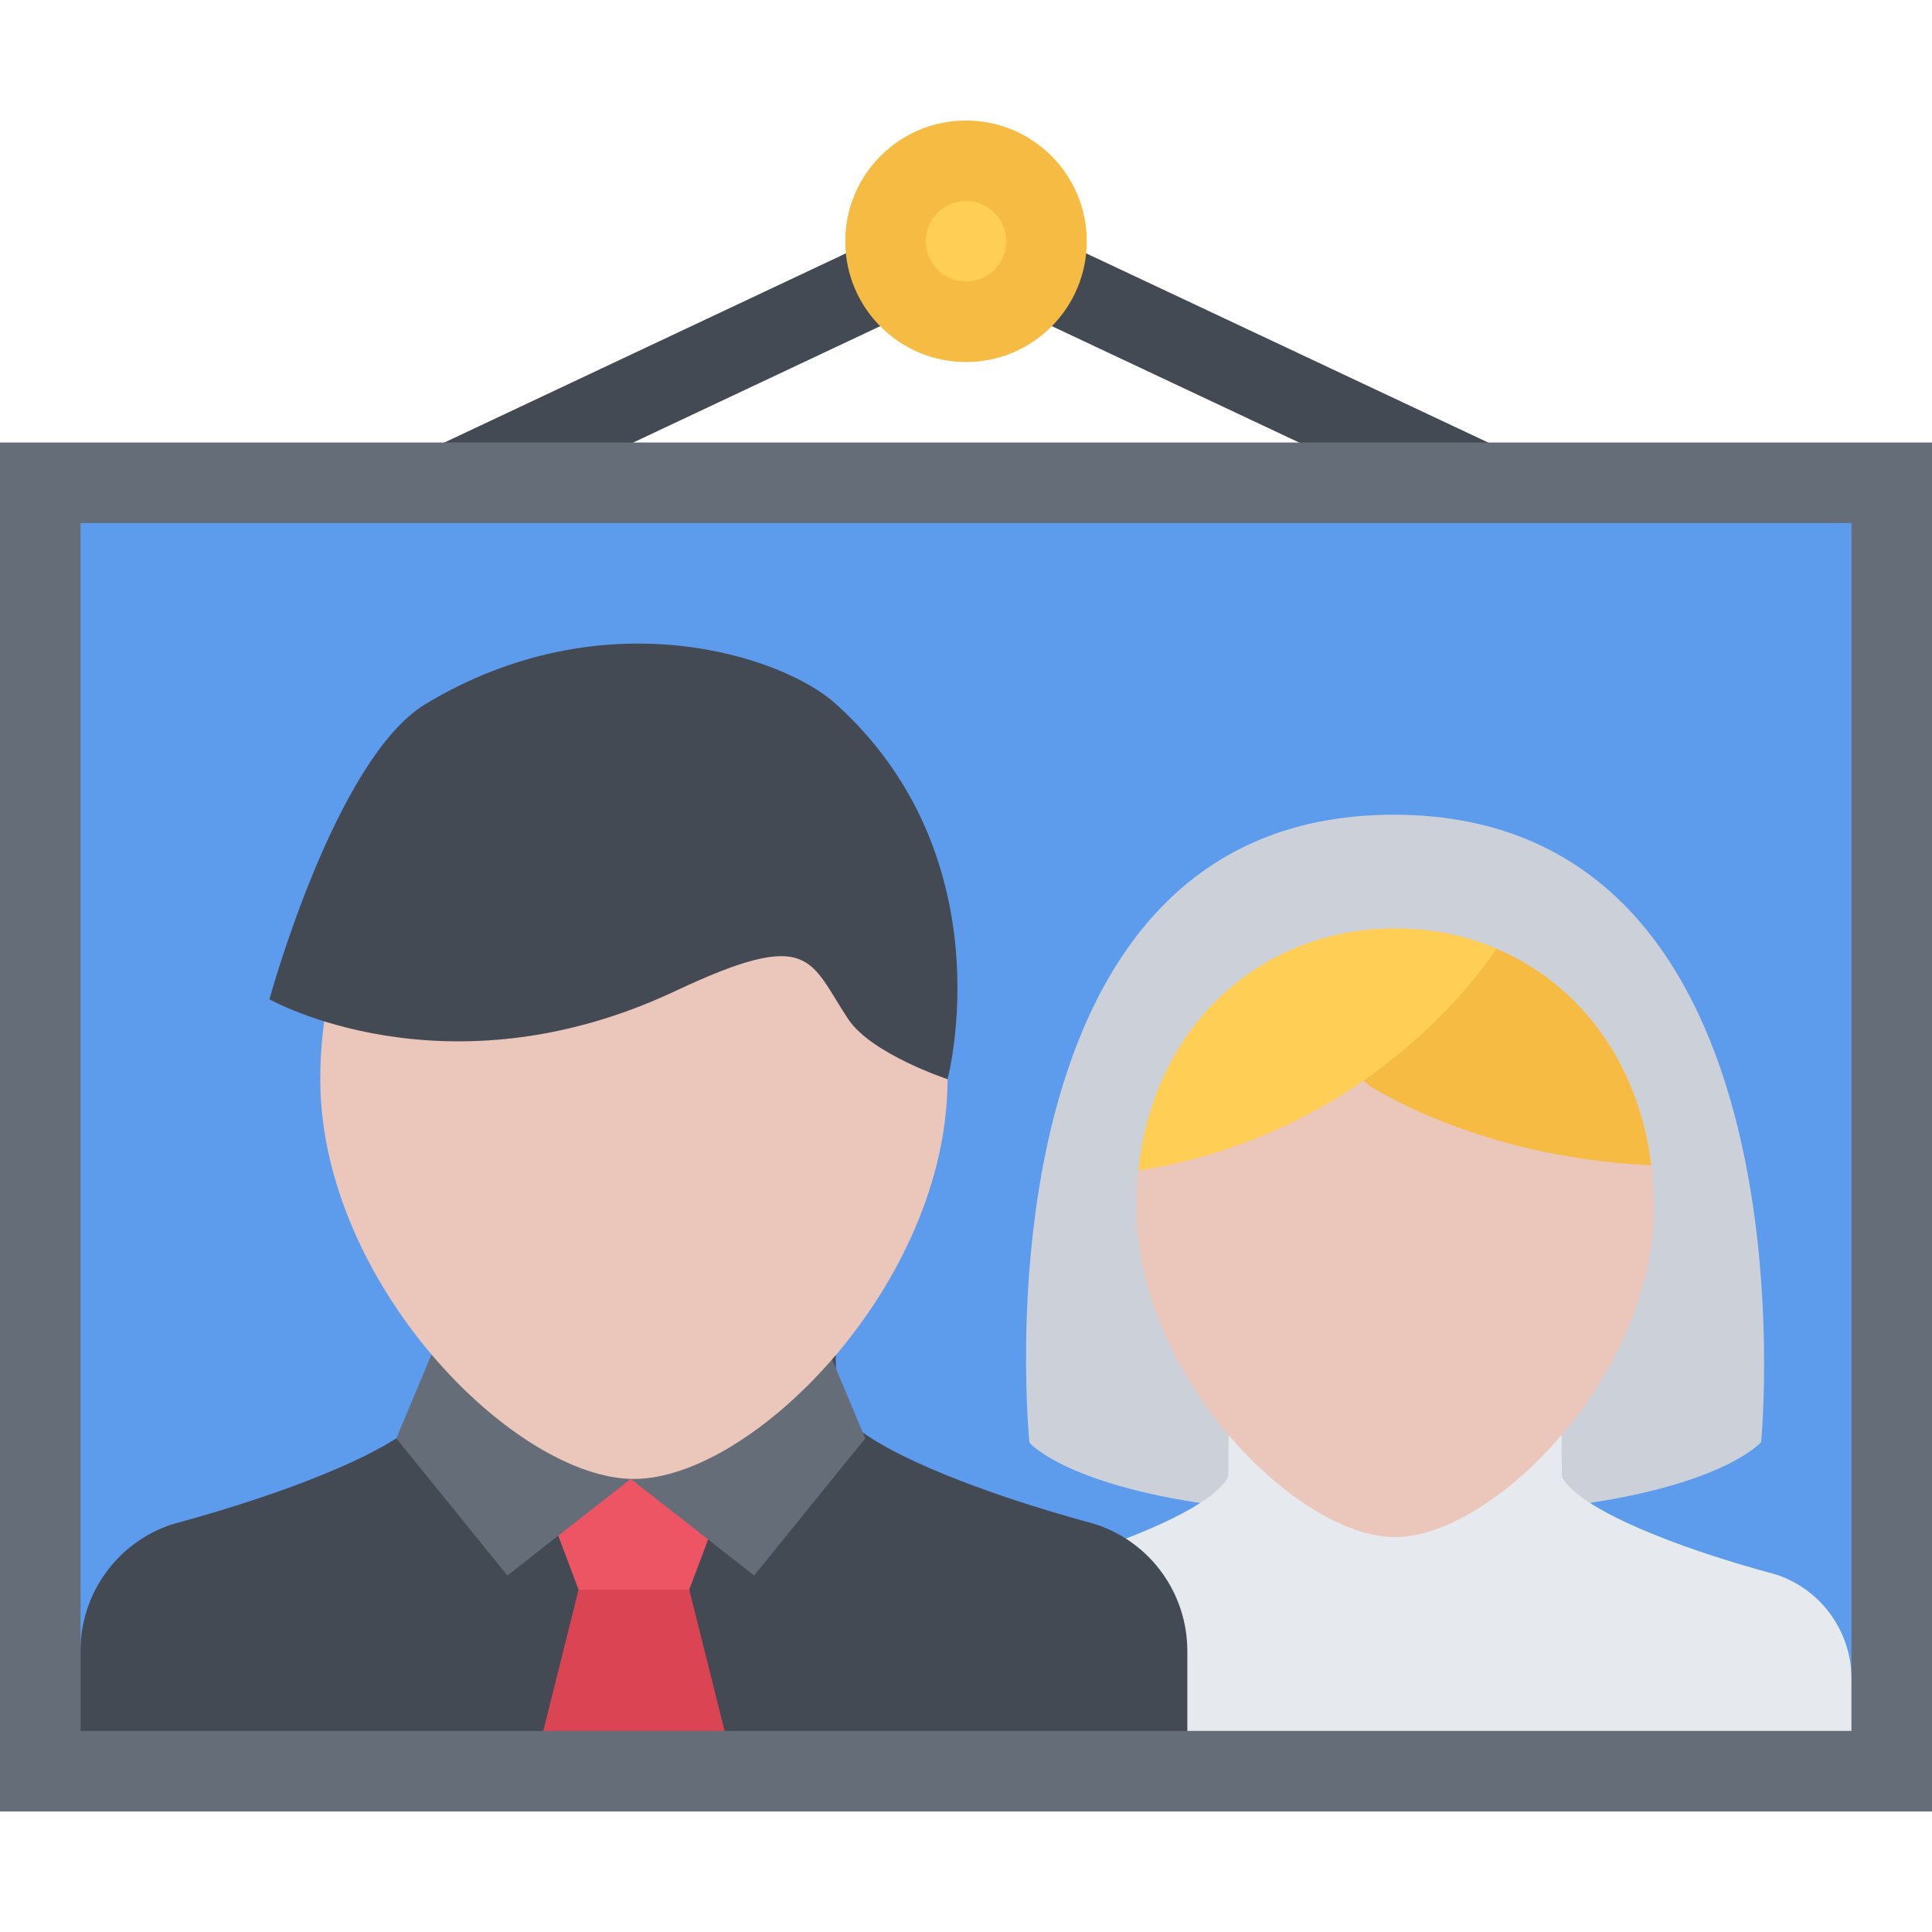
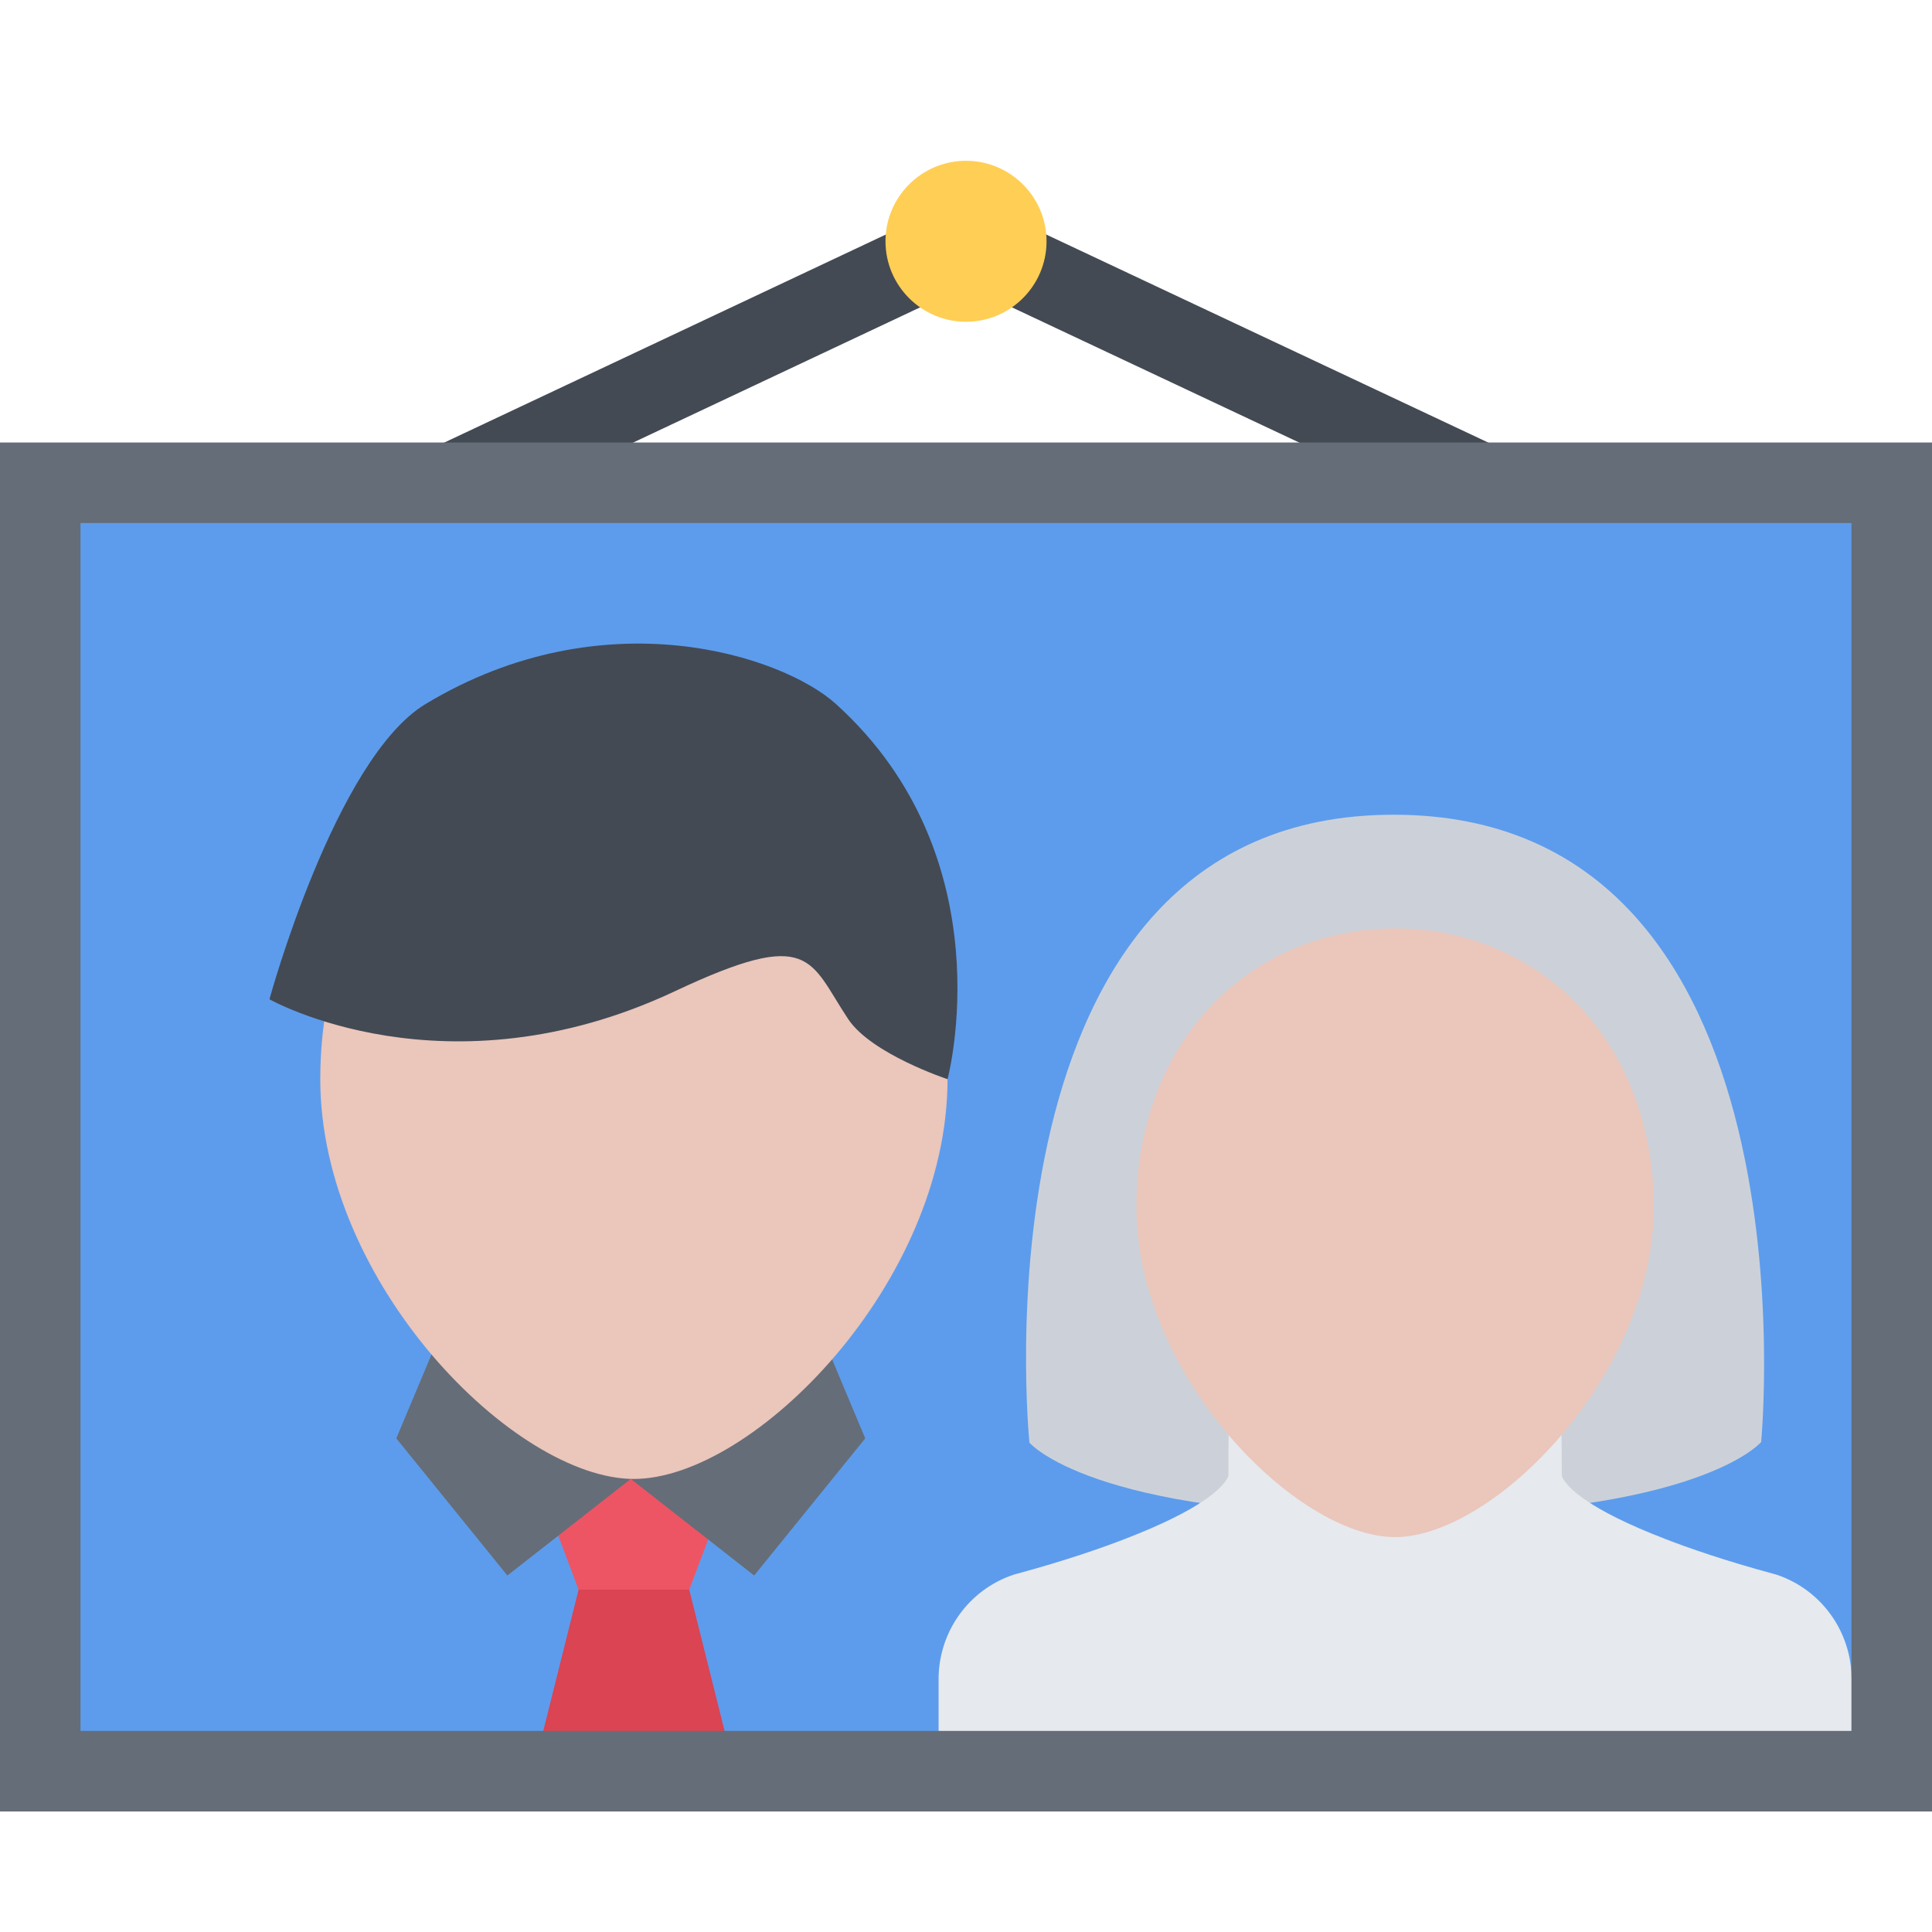
<svg xmlns="http://www.w3.org/2000/svg" version="1.1" id="Layer_1" viewBox="0 0 511.982 511.982" xml:space="preserve">
  <polygon style="fill:#434A54;" points="441.86,139.624 260.53,54.284 255.991,63.94 251.445,54.284 70.31,139.624 79.404,158.921   255.991,75.721 432.766,158.921 " />
  <path style="fill:#FFCE54;" d="M255.991,85.267c-11.765,0-21.335-9.562-21.335-21.327c0-11.766,9.57-21.328,21.335-21.328  c11.766,0,21.343,9.562,21.343,21.328C277.334,75.705,267.757,85.267,255.991,85.267z" />
-   <path style="fill:#F6BB42;" d="M255.991,31.941c-17.671,0-31.999,14.327-31.999,31.999c0,17.671,14.328,31.998,31.999,31.998  S287.99,81.611,287.99,63.94C287.99,46.268,273.662,31.941,255.991,31.941z M255.991,74.611c-5.882,0-10.664-4.797-10.664-10.671  c0-5.891,4.781-10.672,10.664-10.672s10.664,4.781,10.664,10.672C266.655,69.814,261.874,74.611,255.991,74.611z" />
  <rect x="10.663" y="127.932" style="fill:#5D9CEC;" width="490.66" height="341.42" />
  <path style="fill:#CCD1D9;" d="M369.316,215.902c-113.489,0-96.514,166.394-96.514,166.394s16.234,19.405,96.889,19.405  c80.668,0,97.012-19.562,97.012-19.562S482.797,215.902,369.316,215.902z" />
  <path style="fill:#E6E9ED;" d="M470.797,417.295l-0.781-0.219c-13.188-3.562-22.844-6.969-28.655-9.219  c-20.593-7.937-25.968-13.655-27.343-16.343c-0.047-0.094-0.094-0.219-0.125-0.312l-0.188-25.187l-88.028,1l-0.172,24.187  c-0.047,0.094-0.078,0.219-0.141,0.312c-1.359,2.688-6.719,8.406-27.343,16.343c-5.797,2.25-15.469,5.656-28.523,9.188l-0.897,0.25  c-11.883,3.969-19.875,15.125-19.875,27.688v34.936h241.945v-34.937C490.671,432.42,482.672,421.263,470.797,417.295z" />
  <path style="fill:#EAC6BB;" d="M438.235,319.955c0,44.561-42.452,87.371-68.544,87.371c-26.078,0-68.545-42.811-68.545-87.371  c0-44.53,30.686-73.912,68.545-73.912C407.549,246.042,438.235,275.425,438.235,319.955z" />
-   <path style="fill:#434A54;" d="M290.553,404.013l-0.938-0.281c-15.969-4.343-27.687-8.468-34.733-11.187  c-24.983-9.624-31.499-16.53-33.155-19.812c-0.055-0.125-0.102-0.25-0.156-0.375l-0.227-30.562l-106.723,1.219l-0.211,29.343  c-0.055,0.125-0.102,0.25-0.156,0.375c-1.664,3.281-8.164,10.188-33.155,19.812c-7.039,2.719-18.772,6.844-34.592,11.155  l-1.086,0.312c-14.406,4.812-24.101,18.312-24.101,33.531v42.373h293.326v-42.373C314.645,422.326,304.974,408.826,290.553,404.013z  " />
  <polygon style="fill:#DA4453;" points="182.65,421.263 153.323,421.263 138.659,479.918 197.329,479.918 " />
-   <path style="fill:#F6BB42;" d="M375.503,246.277c-6.452,2-12.702,4.047-15.015,4.594c-5.312,1.219-21.078,17.109-21.078,17.109  l23.672,19.851c0,0,29.061,19.093,74.497,20.937C433.141,272.737,407.439,248.855,375.503,246.277z" />
  <polygon style="fill:#ED5564;" points="182.65,421.263 153.323,421.263 133.761,369.297 202.212,369.297 " />
  <g>
    <polygon style="fill:#656D78;" points="116.129,354.703 105.02,381.172 134.456,417.513 167.158,391.921  " />
    <polygon style="fill:#656D78;" points="218.188,354.703 229.289,381.172 199.852,417.513 167.158,391.921  " />
  </g>
  <path style="fill:#EAC6BB;" d="M251.101,285.987c0,53.998-51.483,105.934-83.115,105.934c-31.631,0-83.114-51.936-83.114-105.934  c0-54.006,37.21-89.63,83.114-89.63C213.891,196.357,251.101,231.98,251.101,285.987z" />
-   <path style="fill:#434A54;" d="M221.547,186.576c-14.14-12.812-61.521-28.515-108.786,0c-23.929,14.438-41.358,78.232-41.358,78.232  s46.686,26.459,107.465-2.141c36.358-17.125,35.545-8.156,45.936,7.437c6.164,9.227,26.296,15.883,26.296,15.883  S266.772,227.527,221.547,186.576z" />
-   <path style="fill:#FFCE54;" d="M301.646,310.236c57.295-9.219,87.059-47.178,94.965-58.818c-8.281-3.516-17.374-5.375-26.92-5.375  C334.66,246.042,305.771,271.198,301.646,310.236z" />
+   <path style="fill:#434A54;" d="M221.547,186.576c-14.14-12.812-61.521-28.515-108.786,0c-23.929,14.438-41.358,78.232-41.358,78.232  s46.686,26.459,107.465-2.141c36.358-17.125,35.545-8.156,45.936,7.437c6.164,9.227,26.296,15.883,26.296,15.883  S266.772,227.527,221.547,186.576" />
  <path style="fill:#656D78;" d="M0,117.266v362.776h511.982V117.266H0z M490.639,458.7H21.335V138.609h469.304L490.639,458.7  L490.639,458.7z" />
</svg>